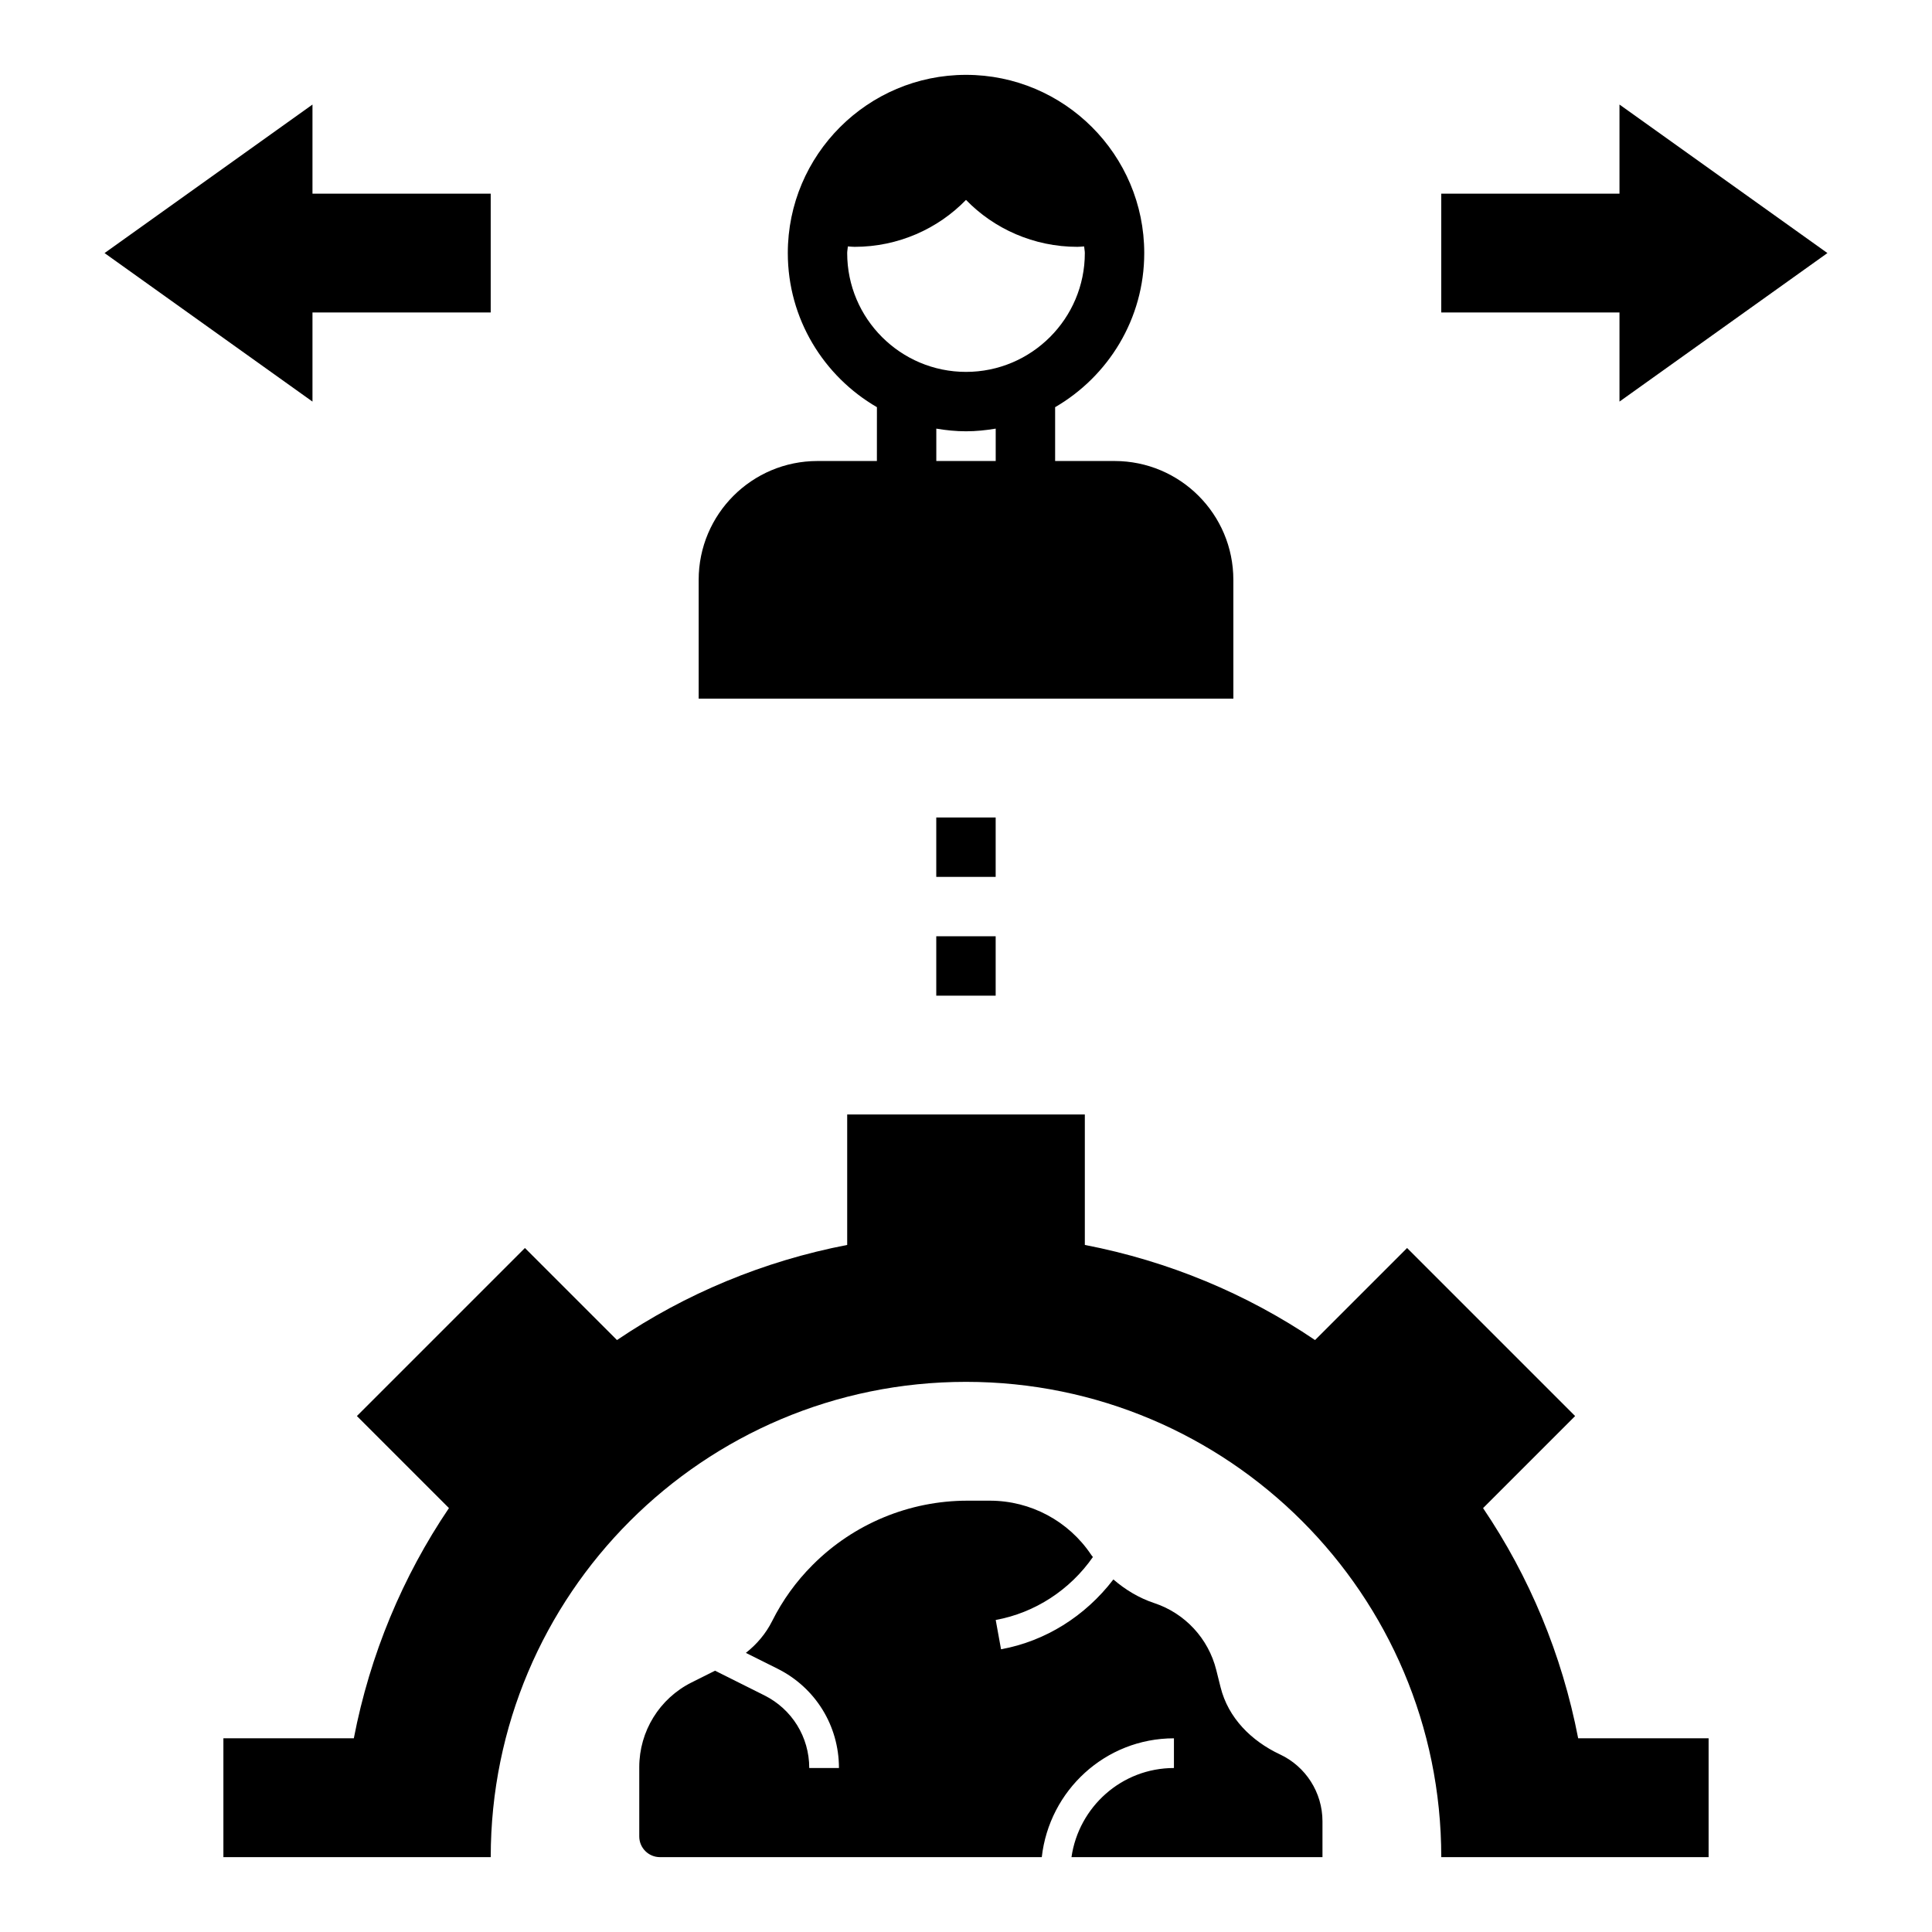
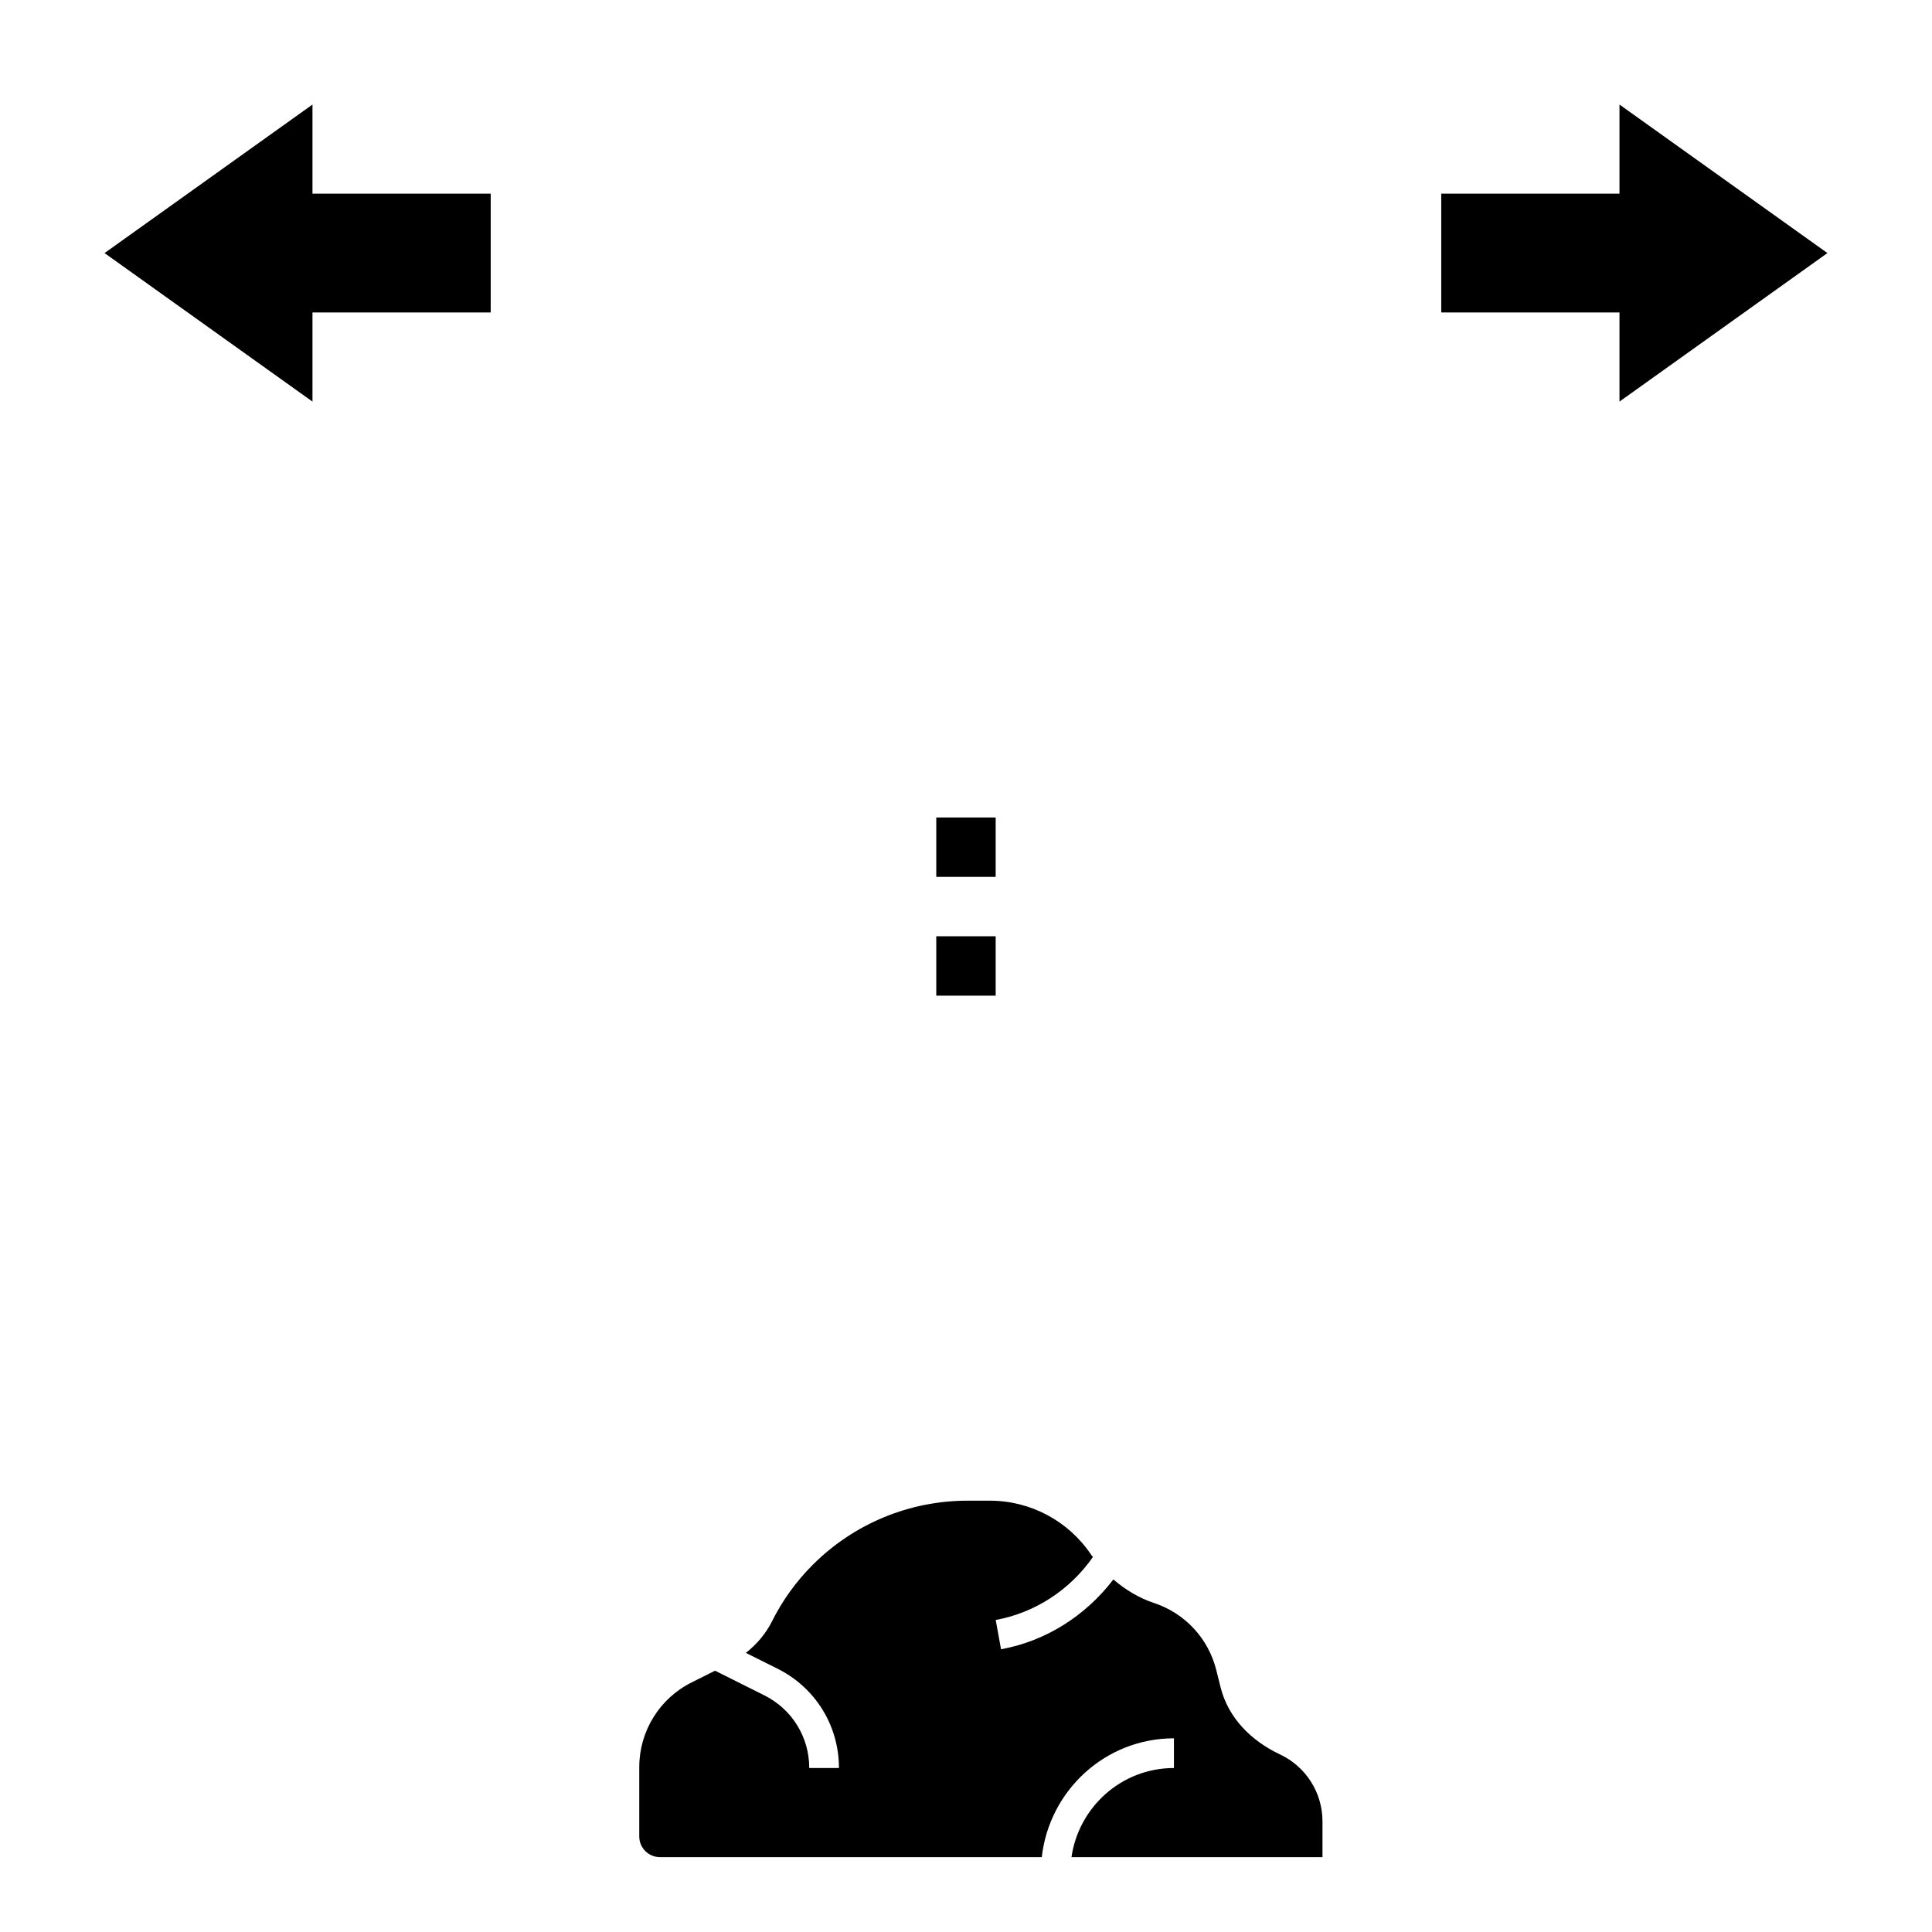
<svg xmlns="http://www.w3.org/2000/svg" fill="#000000" width="800px" height="800px" version="1.1" viewBox="144 144 512 512">
  <g>
-     <path d="m537.03 543.66 24.395-24.395-44.531-44.531-24.395 24.395c-18.098-12.242-38.77-20.914-61.008-25.207v-34.566h-62.977v34.566c-22.238 4.289-42.91 12.965-61.008 25.207l-24.395-24.395-44.531 44.531 24.395 24.395c-12.242 18.098-20.914 38.77-25.207 61.008h-34.566v31.488h70.848c0-69.566 56.387-125.95 125.95-125.95s125.95 56.387 125.95 125.95h70.848v-31.488h-34.566c-4.293-22.238-12.965-42.91-25.207-61.008z" />
    <path d="m483.21 608.94c-7.598-3.574-13.715-9.66-15.742-17.797l-1.148-4.59c-2.078-8.32-8.266-15.004-16.406-17.711l-0.031-0.008c-4.023-1.34-7.652-3.527-10.824-6.266-7.496 9.793-18.066 16.367-29.773 18.508l-1.41-7.766c10.398-1.891 19.711-7.988 25.758-16.688-0.133-0.188-0.301-0.34-0.426-0.535-5.992-8.992-16.074-14.391-26.883-14.391h-5.945c-15.367 0-30.102 6.102-40.965 16.973l-0.109 0.109c-4.328 4.328-7.926 9.328-10.668 14.801-1.66 3.328-4.078 6.18-6.977 8.453l8.414 4.203c10.027 5.016 16.254 15.09 16.254 26.309h-7.871c0-8.211-4.566-15.594-11.91-19.262l-13.051-6.527-6.227 3.117c-8.492 4.242-13.859 12.934-13.859 22.438v18.375c0 3.019 2.457 5.477 5.481 5.477h101.19c1.984-17.664 16.84-31.488 35.023-31.488v7.871c-13.84 0-25.223 10.297-27.152 23.617h66.516v-9.484c0-7.66-4.445-14.543-11.254-17.738z" />
    <path d="m392.12 392.12h15.742v15.742h-15.742z" />
    <path d="m392.12 360.64h15.742v15.742h-15.742z" />
    <path d="m573.18 195.32h-47.234v31.488h47.234v23.617l55.105-39.359-55.105-39.359z" />
    <path d="m226.81 226.81h47.234v-31.488h-47.234v-23.613l-55.102 39.359 55.102 39.359z" />
-     <path d="m470.85 297.66c0-17.391-14.098-31.488-31.488-31.488h-15.742v-14.266c14.09-8.18 23.617-23.402 23.617-40.84 0-26.047-21.184-47.23-47.23-47.23s-47.23 21.184-47.23 47.23c0 17.438 9.523 32.66 23.617 40.84l-0.008 14.266h-15.742c-17.391 0-31.488 14.098-31.488 31.488v31.488h141.7zm-62.977-31.488h-15.742v-8.582c2.566 0.434 5.188 0.707 7.871 0.707s5.305-0.277 7.871-0.707zm-7.871-23.617c-17.367 0-31.488-14.121-31.488-31.488 0-0.605 0.141-1.164 0.18-1.762 0.598 0.031 1.188 0.109 1.785 0.109 11.57 0 22.121-4.801 29.52-12.438 7.398 7.637 17.949 12.438 29.52 12.438 0.598 0 1.188-0.078 1.785-0.109 0.043 0.598 0.188 1.156 0.188 1.762 0 17.367-14.125 31.488-31.488 31.488z" />
  </g>
</svg>